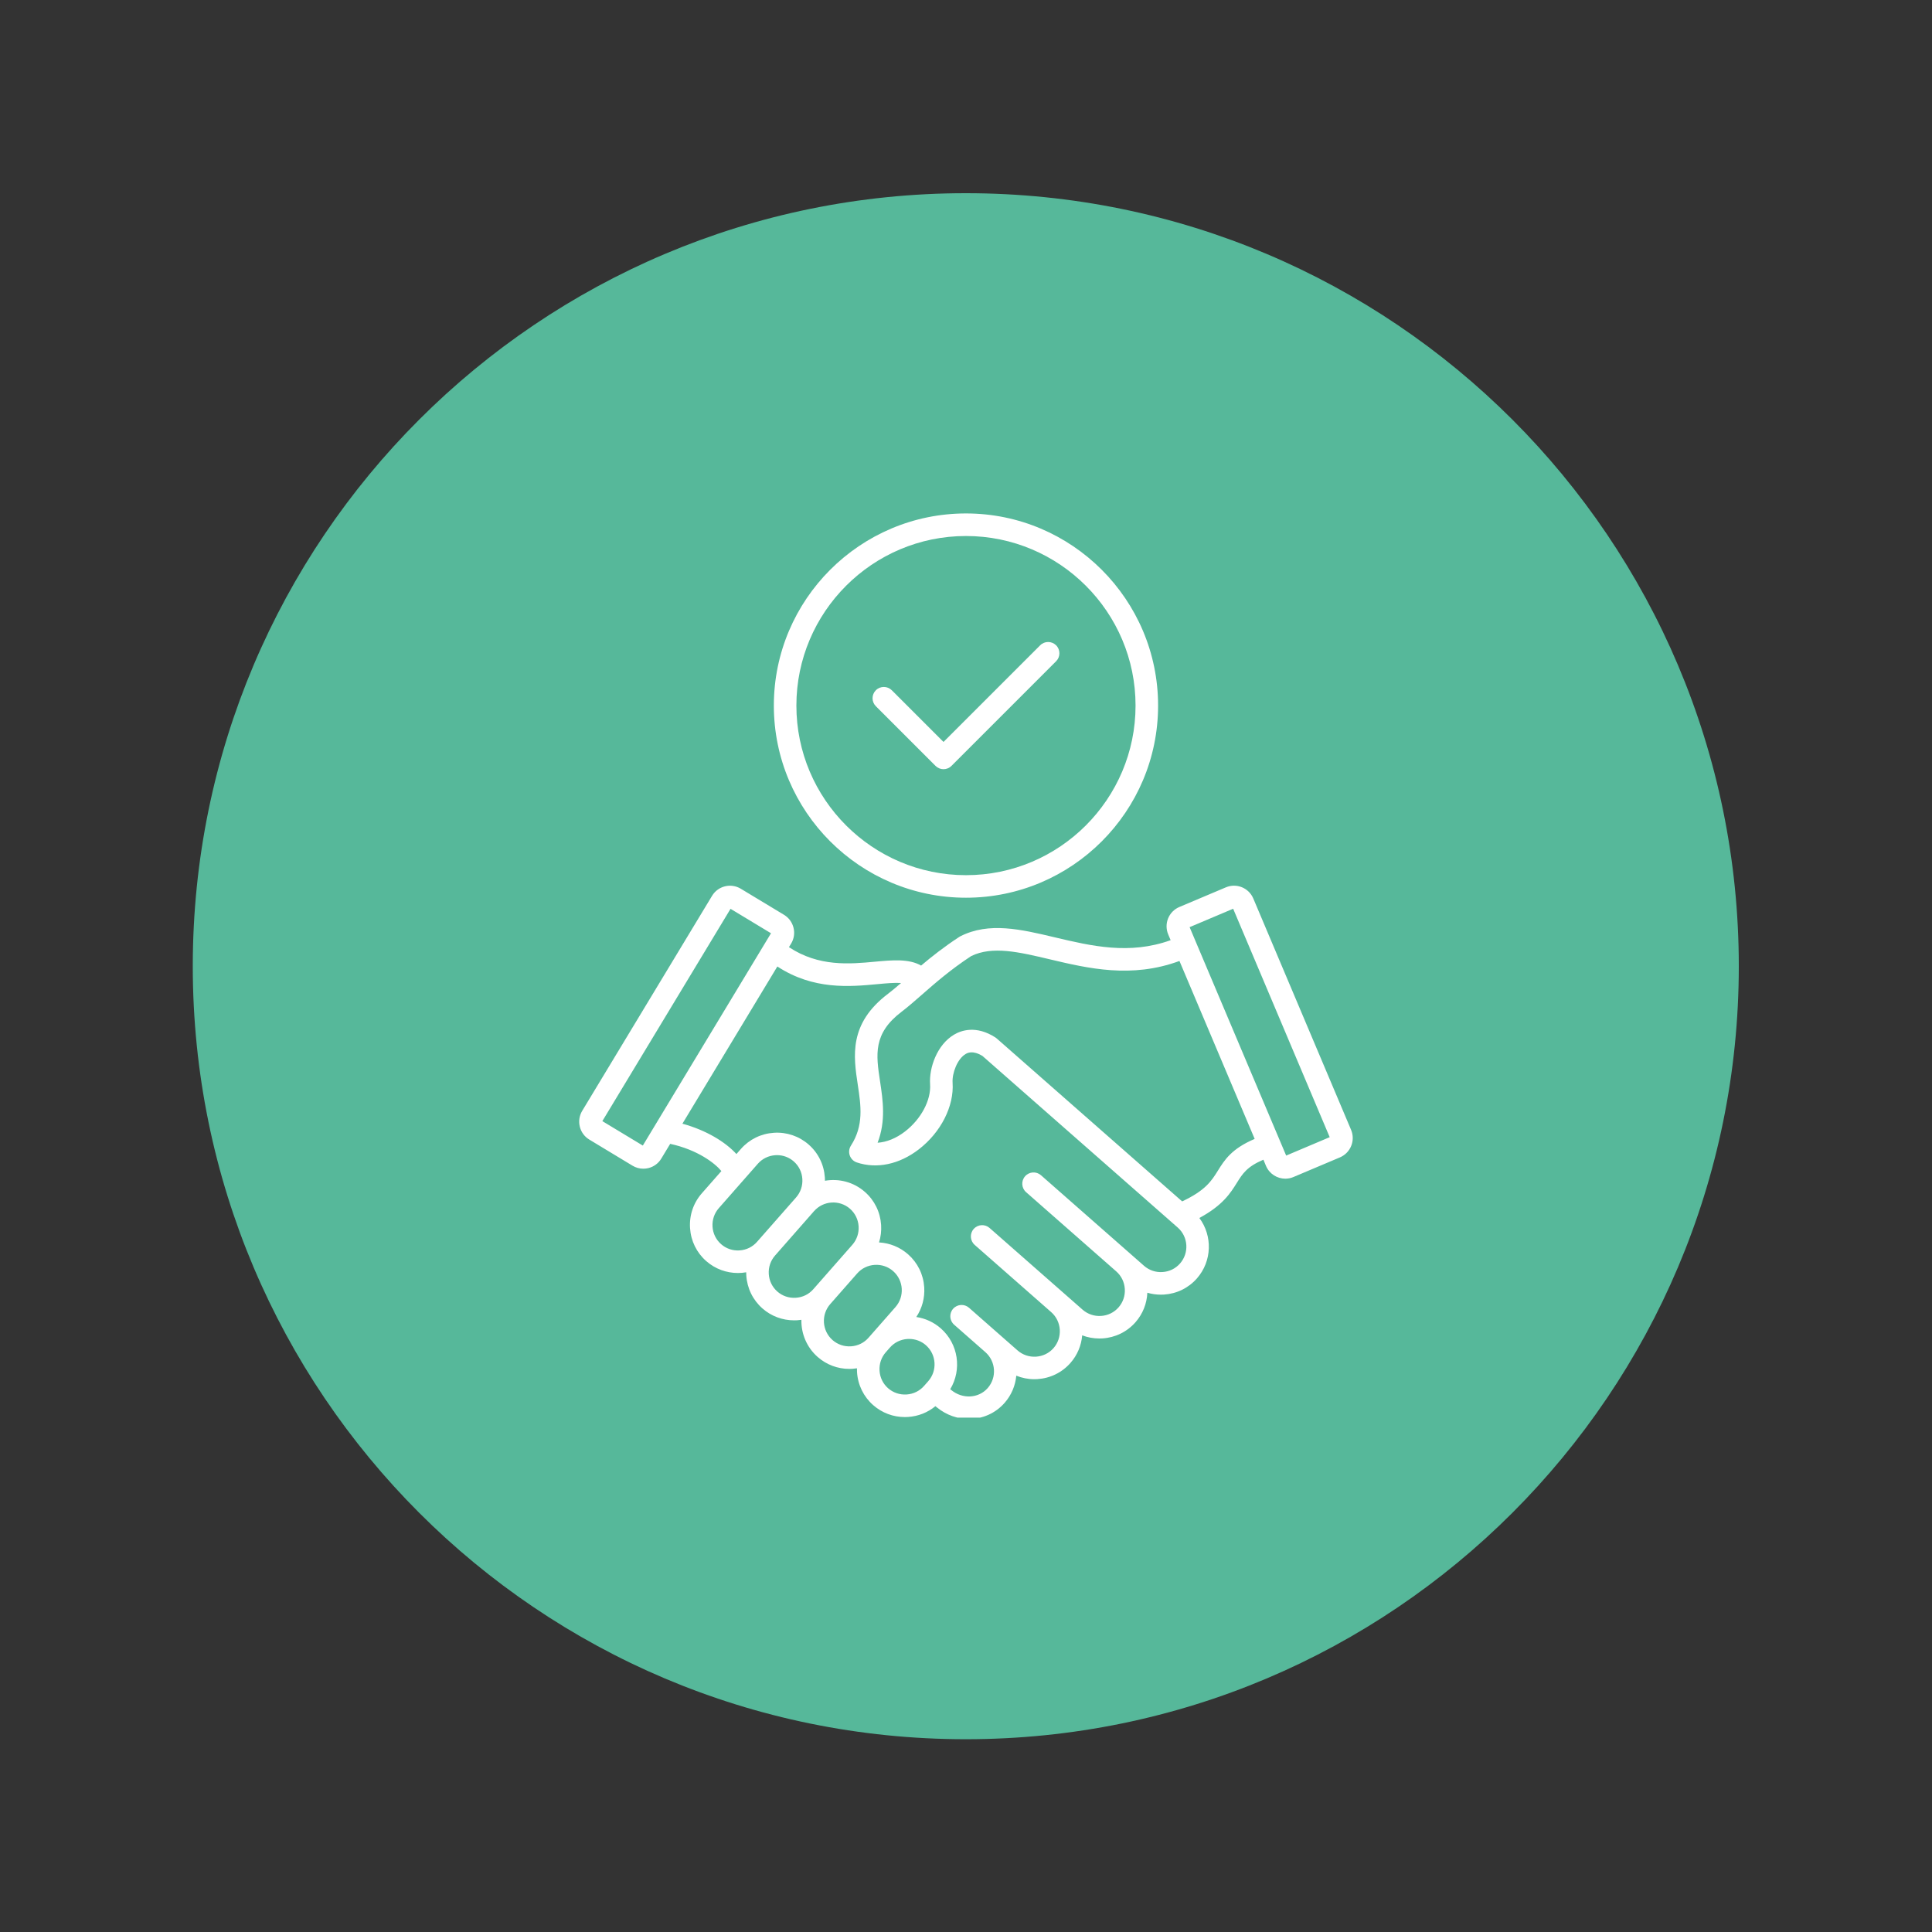
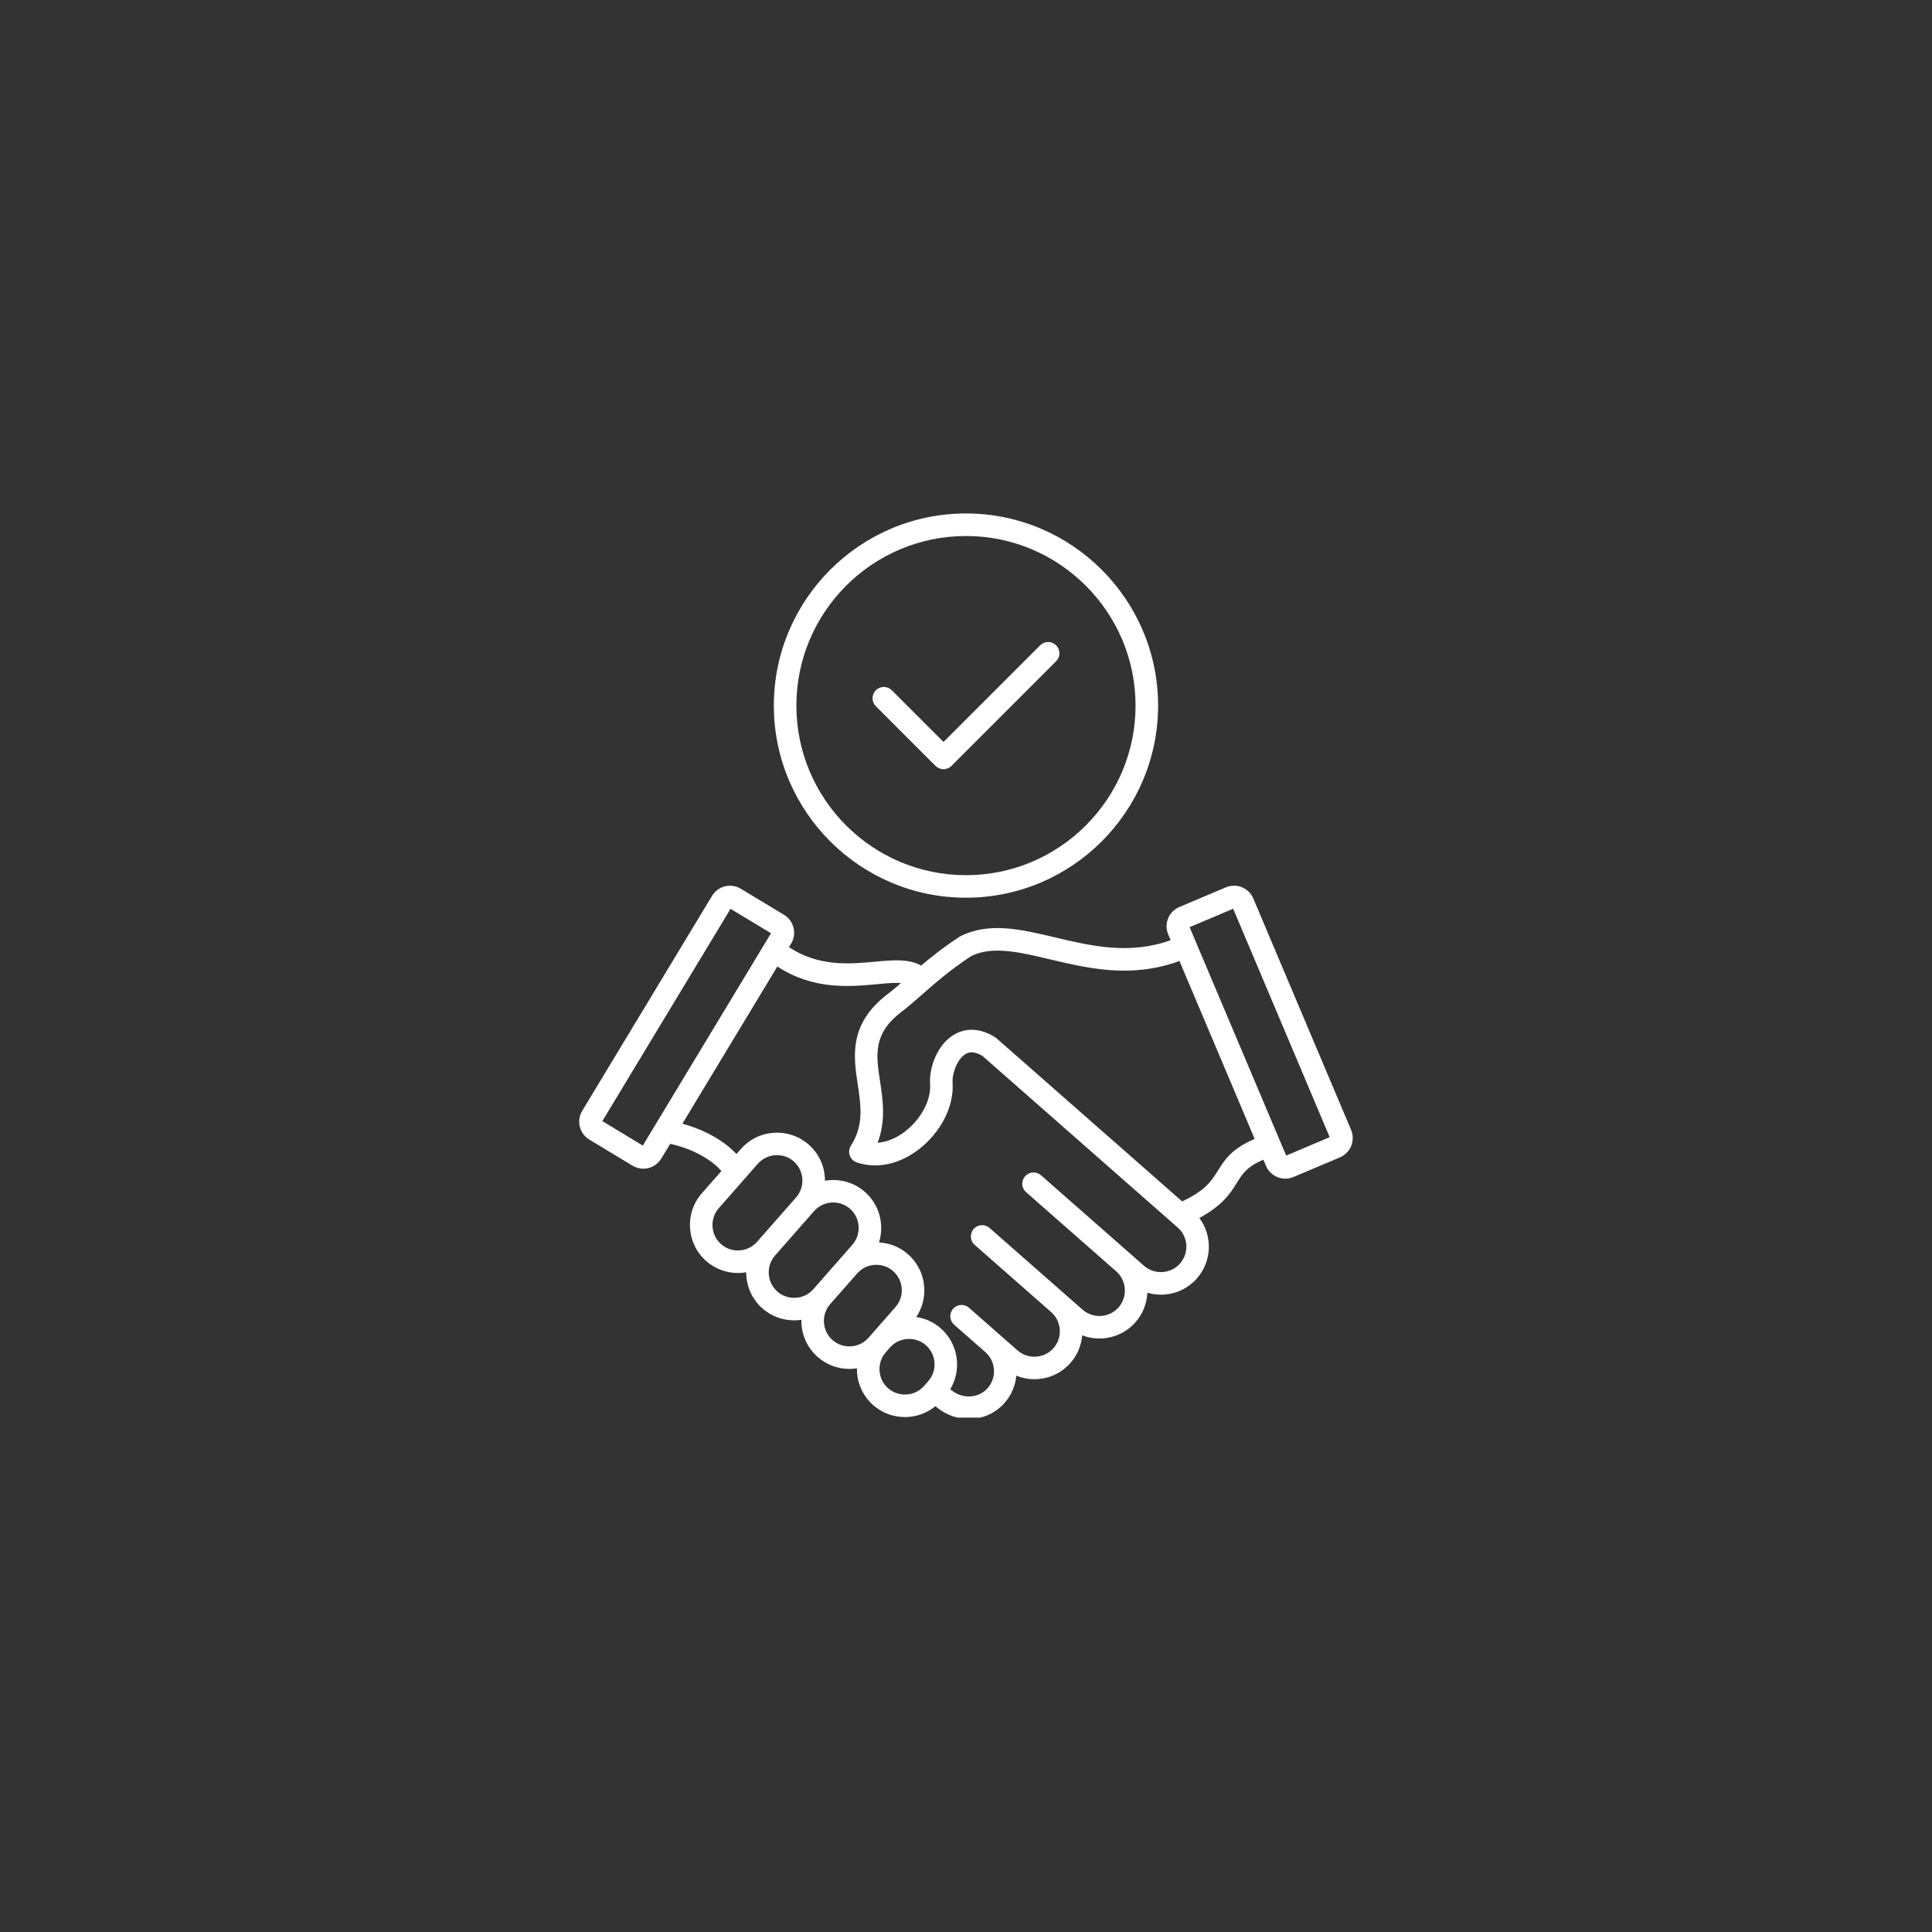
<svg xmlns="http://www.w3.org/2000/svg" width="500" zoomAndPan="magnify" viewBox="0 0 375 375" height="500" preserveAspectRatio="xMidYMid meet" version="1.0">
  <rect x="0" y="0" width="375" height="375" fill="#333333" stroke="none" />
  <defs>
    <clipPath id="c4b5f2a697">
      <path d="M 37.418 37.5 L 337.5 37.5 L 337.5 337.582 L 37.418 337.582 Z M 37.418 37.5 " clip-rule="nonzero" />
    </clipPath>
    <clipPath id="dc50356f14">
-       <path d="M 187.461 37.5 C 104.594 37.5 37.418 104.676 37.418 187.539 C 37.418 270.406 104.594 337.582 187.461 337.582 C 270.324 337.582 337.5 270.406 337.5 187.539 C 337.5 104.676 270.324 37.5 187.461 37.5 Z M 187.461 37.5 " clip-rule="nonzero" />
-     </clipPath>
+       </clipPath>
    <clipPath id="232993c9db">
      <path d="M 112 99.66 L 263 99.66 L 263 275.16 L 112 275.16 Z M 112 99.66 " clip-rule="nonzero" />
    </clipPath>
  </defs>
  <g clip-path="url(#c4b5f2a697)">
    <g clip-path="url(#dc50356f14)">
      <path fill="#56b89a" d="M 37.418 37.5 L 337.5 37.5 L 337.5 337.582 L 37.418 337.582 Z M 37.418 37.5 " fill-opacity="1" fill-rule="nonzero" />
    </g>
  </g>
  <g clip-path="url(#232993c9db)">
    <path fill="#ffffff" d="M 262.246 219.309 L 243.262 174.391 C 242.387 172.328 240 171.359 237.941 172.234 L 228.906 176.051 C 226.844 176.922 225.879 179.309 226.75 181.371 L 227.219 182.488 C 219.227 185.367 211.867 183.625 204.738 181.938 C 198.172 180.379 191.965 178.91 186.406 181.73 C 186.336 181.77 186.266 181.809 186.195 181.852 C 183.27 183.762 180.848 185.672 178.785 187.418 C 176.422 186.059 173.207 186.352 169.848 186.664 C 164.938 187.125 158.926 187.68 153.133 183.84 L 153.559 183.145 C 154.121 182.215 154.285 181.125 154.02 180.07 C 153.762 179.016 153.105 178.125 152.18 177.566 L 143.785 172.5 C 141.867 171.344 139.367 171.961 138.211 173.879 L 113.004 215.617 C 111.852 217.535 112.465 220.039 114.383 221.191 L 122.777 226.262 C 123.418 226.648 124.133 226.844 124.867 226.844 C 125.195 226.844 125.523 226.805 125.852 226.727 C 126.906 226.465 127.797 225.809 128.355 224.883 L 130.082 222.02 C 135.402 223.172 138.785 225.789 140.02 227.305 L 136.227 231.617 C 134.59 233.48 133.773 235.883 133.938 238.371 C 134.098 240.863 135.211 243.137 137.074 244.773 C 138.844 246.328 141.039 247.09 143.223 247.09 C 143.762 247.09 144.305 247.043 144.836 246.949 C 144.836 247.152 144.84 247.359 144.855 247.562 C 145.016 250.055 146.129 252.328 147.992 253.969 C 149.703 255.469 151.863 256.277 154.129 256.277 C 154.336 256.277 154.543 256.273 154.746 256.262 C 155.016 256.242 155.285 256.215 155.551 256.172 C 155.492 258.832 156.562 261.5 158.715 263.391 C 160.426 264.891 162.582 265.703 164.852 265.703 C 165.055 265.703 165.262 265.695 165.469 265.684 C 165.758 265.664 166.051 265.633 166.336 265.586 C 166.332 265.832 166.336 266.086 166.348 266.336 C 166.512 268.828 167.625 271.102 169.488 272.738 C 171.199 274.242 173.359 275.051 175.625 275.051 C 175.832 275.051 176.039 275.043 176.242 275.031 C 178.223 274.906 180.066 274.172 181.562 272.938 L 181.895 273.207 C 183.723 274.691 185.902 275.418 188.055 275.418 C 190.637 275.418 193.176 274.367 194.988 272.301 C 196.336 270.766 197.086 268.91 197.262 267.02 C 198.359 267.461 199.539 267.703 200.754 267.703 C 200.957 267.703 201.164 267.695 201.371 267.684 C 203.859 267.523 206.137 266.41 207.773 264.547 C 209.105 263.031 209.887 261.168 210.051 259.188 C 211.102 259.59 212.227 259.801 213.375 259.801 C 213.578 259.801 213.785 259.793 213.992 259.785 C 216.484 259.621 218.758 258.508 220.398 256.645 C 221.809 255.035 222.605 253.035 222.699 250.918 C 223.535 251.164 224.41 251.293 225.305 251.293 C 225.508 251.293 225.719 251.289 225.922 251.277 C 228.41 251.117 230.688 250 232.324 248.137 C 235.277 244.773 235.367 239.863 232.793 236.41 C 237.352 233.953 238.844 231.559 240.082 229.574 C 241.188 227.801 242.035 226.449 245.227 225.098 L 245.73 226.301 C 246.387 227.848 247.895 228.781 249.477 228.781 C 250.004 228.781 250.539 228.68 251.051 228.461 L 260.086 224.645 C 262.152 223.762 263.117 221.371 262.246 219.309 Z M 124.77 222.352 L 116.914 217.609 L 141.797 176.402 L 149.652 181.145 Z M 139.965 241.492 C 138.977 240.625 138.387 239.418 138.301 238.094 C 138.219 236.77 138.648 235.5 139.512 234.512 L 147.094 225.887 C 147.961 224.898 149.168 224.309 150.492 224.223 C 150.602 224.215 150.711 224.211 150.82 224.211 C 152.023 224.211 153.168 224.641 154.07 225.434 C 155.059 226.301 155.652 227.508 155.734 228.832 C 155.82 230.156 155.387 231.43 154.523 232.418 L 146.941 241.039 C 146.074 242.027 144.867 242.621 143.543 242.703 C 142.227 242.793 140.949 242.359 139.965 241.492 Z M 154.465 251.898 C 153.141 251.984 151.871 251.555 150.883 250.688 C 149.895 249.82 149.301 248.613 149.219 247.289 C 149.133 245.969 149.566 244.695 150.43 243.707 L 157.809 235.305 C 157.875 235.227 157.938 235.152 158.004 235.074 L 158.012 235.078 C 159.812 233.031 162.945 232.828 164.992 234.625 C 165.98 235.496 166.57 236.703 166.656 238.023 C 166.738 239.348 166.309 240.621 165.445 241.609 L 157.863 250.234 C 156.996 251.227 155.789 251.816 154.465 251.898 Z M 165.184 261.32 C 163.859 261.406 162.586 260.973 161.598 260.109 C 159.547 258.305 159.348 255.176 161.145 253.125 L 166.375 247.176 C 167.242 246.188 168.449 245.598 169.773 245.512 C 171.102 245.426 172.371 245.859 173.359 246.723 C 175.406 248.523 175.609 251.656 173.809 253.703 L 168.582 259.652 C 167.715 260.645 166.508 261.234 165.184 261.32 Z M 175.965 270.668 C 174.641 270.754 173.367 270.32 172.379 269.457 C 171.391 268.59 170.801 267.383 170.719 266.059 C 170.633 264.734 171.062 263.461 171.93 262.473 L 172.734 261.559 C 173.602 260.57 174.809 259.98 176.133 259.895 C 176.242 259.891 176.352 259.887 176.465 259.887 C 177.668 259.887 178.812 260.312 179.719 261.105 C 181.766 262.91 181.969 266.039 180.168 268.09 L 179.363 269.004 C 178.496 269.992 177.289 270.586 175.965 270.668 Z M 229.043 245.242 C 228.176 246.23 226.969 246.82 225.645 246.902 C 224.32 246.992 223.047 246.559 222.059 245.695 L 219.551 243.488 L 202.055 228.113 C 201.148 227.316 199.766 227.406 198.965 228.316 C 198.168 229.223 198.258 230.605 199.168 231.402 L 216.66 246.773 C 216.66 246.773 216.664 246.777 216.664 246.777 C 217.652 247.645 218.242 248.852 218.324 250.176 C 218.41 251.5 217.98 252.77 217.113 253.758 C 216.25 254.746 215.039 255.34 213.715 255.422 C 212.395 255.508 211.121 255.074 210.133 254.211 L 192.078 238.348 C 191.172 237.547 189.789 237.637 188.988 238.547 C 188.191 239.453 188.281 240.836 189.191 241.637 L 204.039 254.684 C 205.027 255.551 205.617 256.758 205.703 258.082 C 205.785 259.402 205.355 260.676 204.492 261.664 C 203.625 262.652 202.418 263.242 201.094 263.328 C 199.77 263.414 198.496 262.98 197.508 262.117 L 194.141 259.16 L 188.086 253.836 C 187.18 253.039 185.797 253.129 184.996 254.035 C 184.199 254.945 184.289 256.328 185.199 257.125 L 191.258 262.449 C 193.305 264.25 193.508 267.379 191.707 269.43 C 189.945 271.43 186.852 271.605 184.66 269.824 L 184.438 269.648 C 186.723 265.859 186.043 260.855 182.609 257.836 C 181.25 256.645 179.609 255.891 177.852 255.629 C 178.98 253.938 179.523 251.934 179.391 249.859 C 179.23 247.367 178.113 245.094 176.25 243.453 C 174.668 242.066 172.703 241.27 170.621 241.156 C 170.957 240.074 171.098 238.93 171.023 237.758 C 170.863 235.27 169.746 232.992 167.883 231.355 C 165.684 229.418 162.812 228.711 160.125 229.184 C 160.125 228.977 160.121 228.77 160.105 228.566 C 159.945 226.074 158.832 223.801 156.969 222.164 C 155.105 220.527 152.703 219.711 150.215 219.871 C 147.723 220.031 145.449 221.145 143.812 223.008 L 142.938 224 C 140.816 221.668 137.105 219.379 132.457 218.109 L 150.883 187.594 C 157.875 192.18 164.965 191.523 170.262 191.027 C 172.02 190.863 173.641 190.711 174.895 190.801 C 173.988 191.59 173.152 192.293 172.355 192.898 C 164.703 198.703 165.656 205.004 166.496 210.559 C 167.109 214.617 167.688 218.449 165.164 222.367 C 164.801 222.934 164.715 223.637 164.938 224.273 C 165.16 224.91 165.664 225.41 166.301 225.625 C 170.164 226.93 174.551 226.008 178.332 223.094 C 182.629 219.785 185.203 214.715 184.898 210.168 C 184.773 208.309 185.824 205.527 187.422 204.586 C 187.762 204.387 188.777 203.789 190.707 204.969 L 228.594 238.262 C 230.645 240.059 230.844 243.191 229.043 245.242 Z M 236.375 227.25 C 235.16 229.195 234.004 231.051 229.453 233.191 L 193.465 201.566 C 193.379 201.492 193.293 201.426 193.203 201.367 C 189.477 198.977 186.586 199.992 185.195 200.816 C 181.875 202.777 180.316 207.25 180.531 210.457 C 180.738 213.535 178.781 217.219 175.664 219.621 C 173.945 220.945 172.102 221.688 170.34 221.805 C 171.977 217.57 171.367 213.539 170.82 209.902 C 170.035 204.715 169.418 200.613 175 196.379 C 176.246 195.43 177.543 194.293 178.922 193.086 C 181.523 190.809 184.469 188.227 188.492 185.582 C 192.605 183.559 197.766 184.781 203.734 186.195 C 211.211 187.969 219.633 189.957 228.93 186.523 L 243.531 221.062 C 239.039 222.973 237.688 225.141 236.375 227.25 Z M 249.645 224.297 L 230.902 179.961 L 239.355 176.387 L 258.094 220.723 Z M 187.496 174.246 C 208.059 174.246 224.785 157.516 224.785 136.953 C 224.785 116.391 208.059 99.66 187.496 99.66 C 166.934 99.66 150.203 116.391 150.203 136.953 C 150.203 157.516 166.934 174.246 187.496 174.246 Z M 187.496 104.039 C 205.645 104.039 220.41 118.801 220.41 136.953 C 220.41 155.102 205.648 169.871 187.496 169.871 C 169.344 169.871 154.578 155.105 154.578 136.953 C 154.578 118.801 169.348 104.039 187.496 104.039 Z M 170.004 137.074 C 169.148 136.219 169.148 134.836 170.004 133.977 C 170.855 133.125 172.242 133.125 173.098 133.977 L 183.133 144.012 L 201.895 125.254 C 202.746 124.398 204.133 124.398 204.992 125.254 C 205.844 126.105 205.844 127.492 204.992 128.348 L 184.68 148.66 C 184.254 149.086 183.691 149.301 183.133 149.301 C 182.574 149.301 182.016 149.086 181.586 148.66 Z M 170.004 137.074 " fill-opacity="1" fill-rule="nonzero" />
  </g>
</svg>